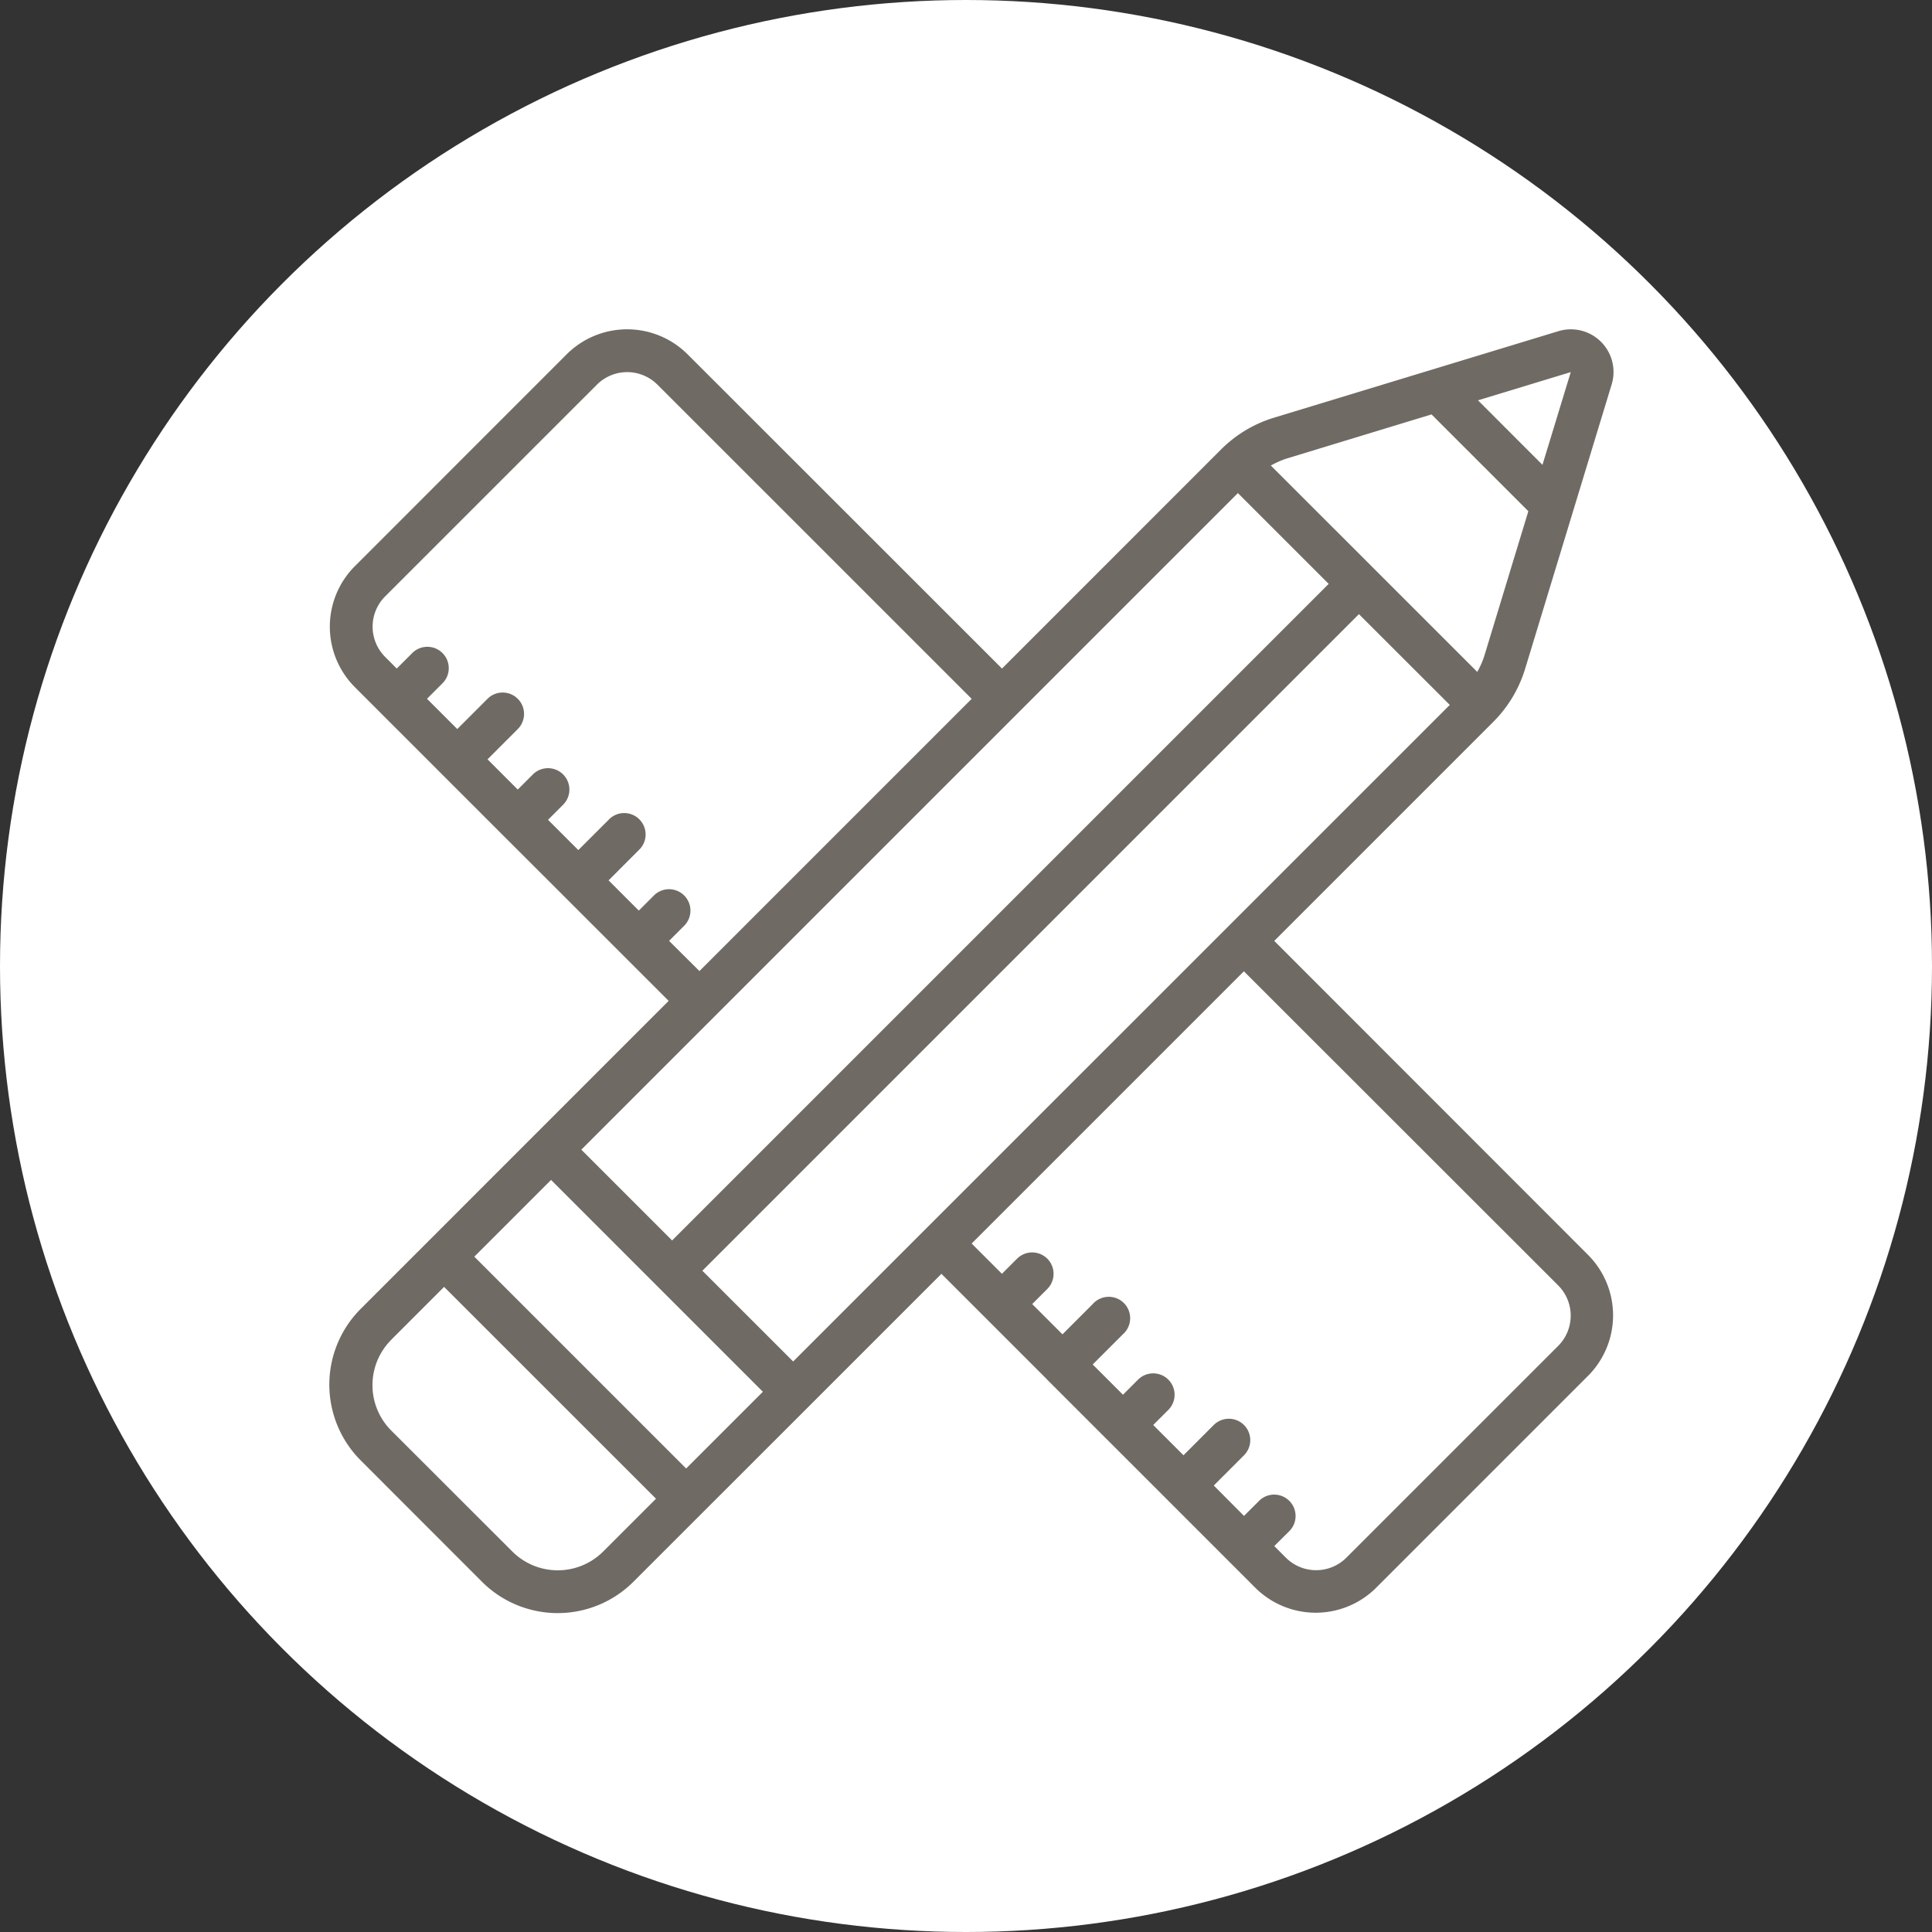
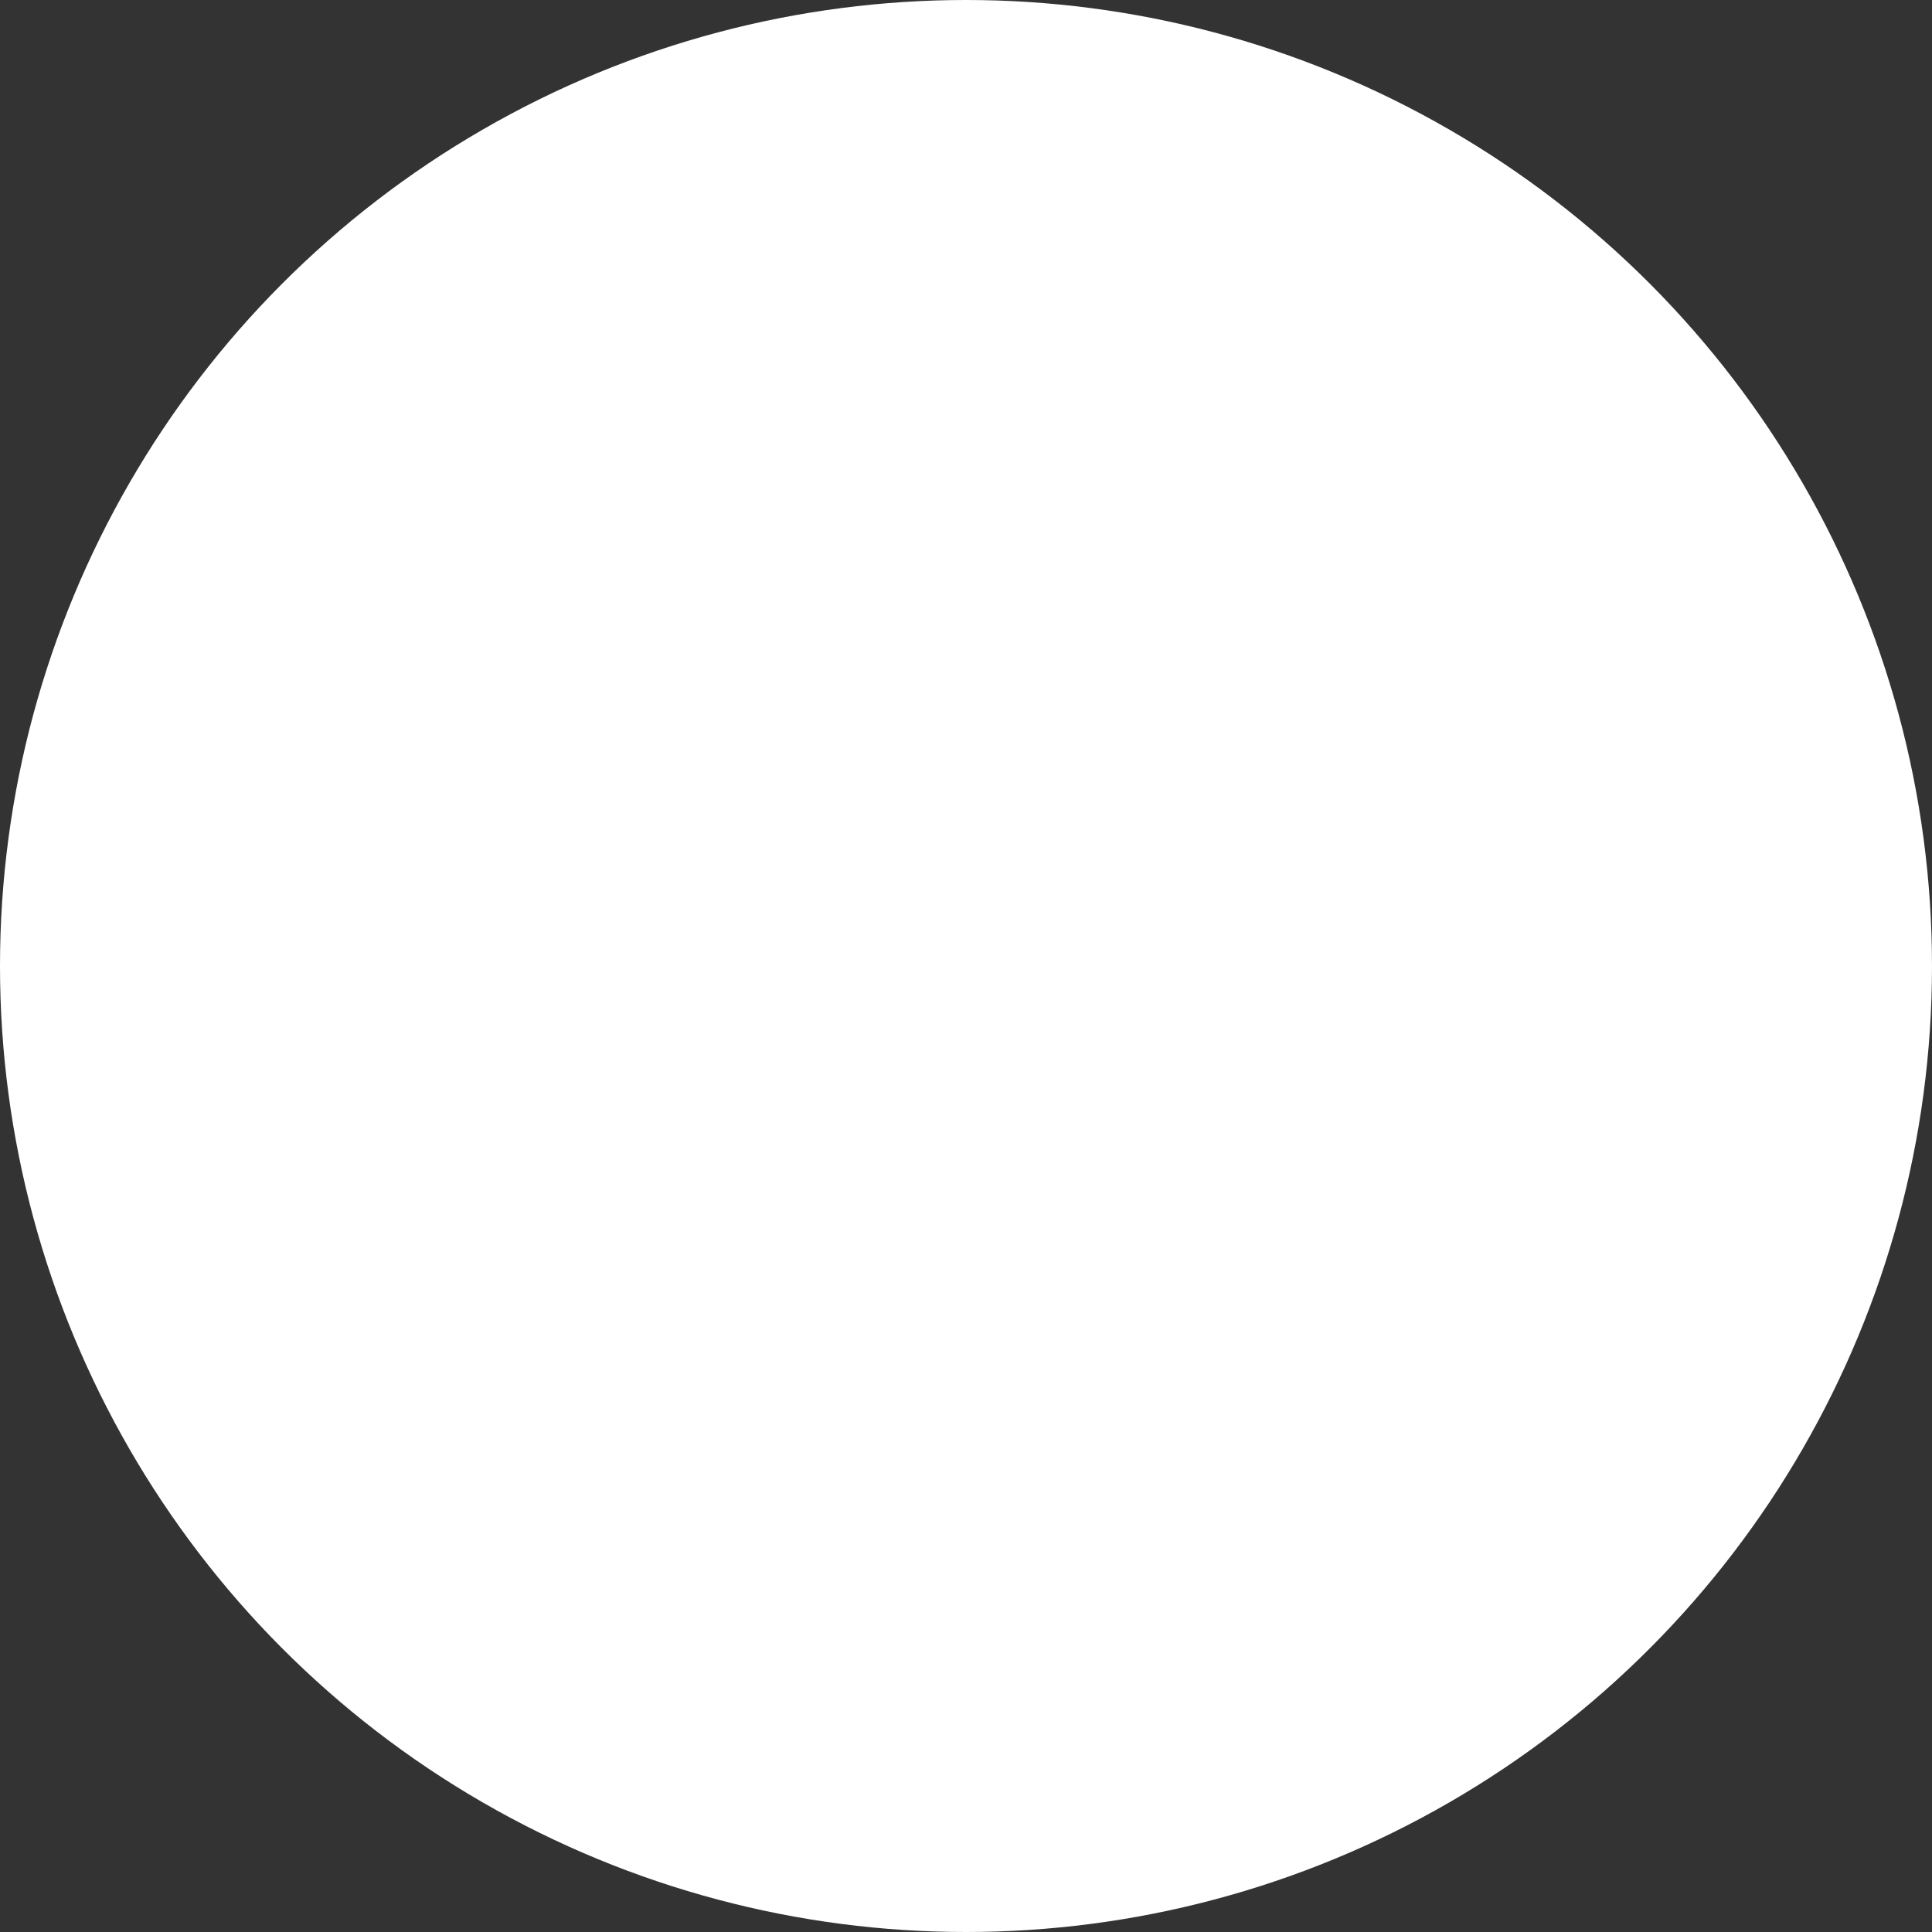
<svg xmlns="http://www.w3.org/2000/svg" width="110" height="110" viewBox="0 0 110 110">
  <rect x="0" y="0" width="110" height="110" fill="#333333" stroke="none" />
  <defs>
    <clipPath id="clip-path">
      <rect id="Rectangle_12" data-name="Rectangle 12" width="73.116" height="73.092" fill="#6f6a64" />
    </clipPath>
  </defs>
  <g id="Group_30" data-name="Group 30" transform="translate(-1276 -3070)">
    <circle id="Ellipse_8" data-name="Ellipse 8" cx="55" cy="55" r="55" transform="translate(1276 3070)" fill="#fff" />
    <g id="Group_15" data-name="Group 15" transform="translate(1294.75 3088.75)">
      <g id="Group_14" data-name="Group 14" clip-path="url(#clip-path)">
-         <path id="Path_87" data-name="Path 87" d="M8.695,71.312a6.1,6.1,0,0,0,8.615,0l9.557-9.552,7.984-7.984,2.574,2.572v.007h.007l3.432,3.432v.01l.01.006,3.432,3.432v.007h.009l3.432,3.432v.009h.009l3.43,3.431.007.01.01.007,1.515,1.515a4.873,4.873,0,0,0,6.888,0l12.06-12.061a4.873,4.873,0,0,0,0-6.888L53.8,34.821,66.262,22.359a7.256,7.256,0,0,0,1.827-3.045l4.917-16.16A2.429,2.429,0,0,0,69.972.108L53.806,5.025A7.238,7.238,0,0,0,50.76,6.852L38.3,19.315,20.4,1.425a4.873,4.873,0,0,0-6.888,0L1.455,13.486a4.873,4.873,0,0,0,0,6.888l1.518,1.518V21.9H2.98l3.437,3.437v.009h.009l3.435,3.435L13.3,32.216H13.3l3.434,3.434v.007h.007l2.579,2.578L1.781,55.778a6.1,6.1,0,0,0,0,8.614Zm55.1-49.927L26.409,58.767,21.24,53.6,58.622,16.217ZM24.685,60.491,20.316,64.86,8.256,52.8l4.369-4.369Zm45.282-6.055a2.437,2.437,0,0,1,0,3.443L57.906,69.939a2.437,2.437,0,0,1-3.442,0l-.663-.663.86-.853A1.218,1.218,0,0,0,52.939,66.7l-.861.86-1.721-1.731,1.721-1.721a1.218,1.218,0,0,0-1.724-1.723l-1.721,1.722-1.724-1.723.86-.86A1.218,1.218,0,0,0,46.047,59.8l-.86.86-1.723-1.723,1.721-1.721A1.218,1.218,0,1,0,43.463,55.5l-1.72,1.722-1.724-1.724.86-.86a1.218,1.218,0,1,0-1.723-1.723l-.86.86-1.724-1.723,15.5-15.5Zm.716-52L69.071,7.716,65.4,4.042ZM54.515,7.355l8.24-2.51,5.512,5.512L65.759,18.6a4.893,4.893,0,0,1-.4.906L53.607,7.757A4.758,4.758,0,0,1,54.515,7.355ZM51.73,9.325,56.9,14.493,19.517,51.876l-5.169-5.169ZM19.344,34.819l.86-.861a1.218,1.218,0,0,0-1.723-1.723l-.86.861L15.9,31.374l1.721-1.723A1.218,1.218,0,1,0,15.9,27.929L14.177,29.65l-1.725-1.723.86-.86a1.218,1.218,0,1,0-1.723-1.723l-.86.86L9.008,24.483,10.73,22.76a1.218,1.218,0,0,0-1.723-1.723L7.285,22.759,5.562,21.036l.86-.86A1.218,1.218,0,1,0,4.7,18.454l-.86.86-.663-.663a2.437,2.437,0,0,1,0-3.443L15.238,3.148a2.437,2.437,0,0,1,3.441,0L36.573,21.039l-15.5,15.5ZM3.527,57.529,6.535,54.52,18.6,66.581l-3.009,3.008a3.661,3.661,0,0,1-5.169,0L3.527,62.7a3.655,3.655,0,0,1,0-5.168" transform="translate(0 0)" fill="#6f6a64" />
-       </g>
+         </g>
    </g>
  </g>
</svg>